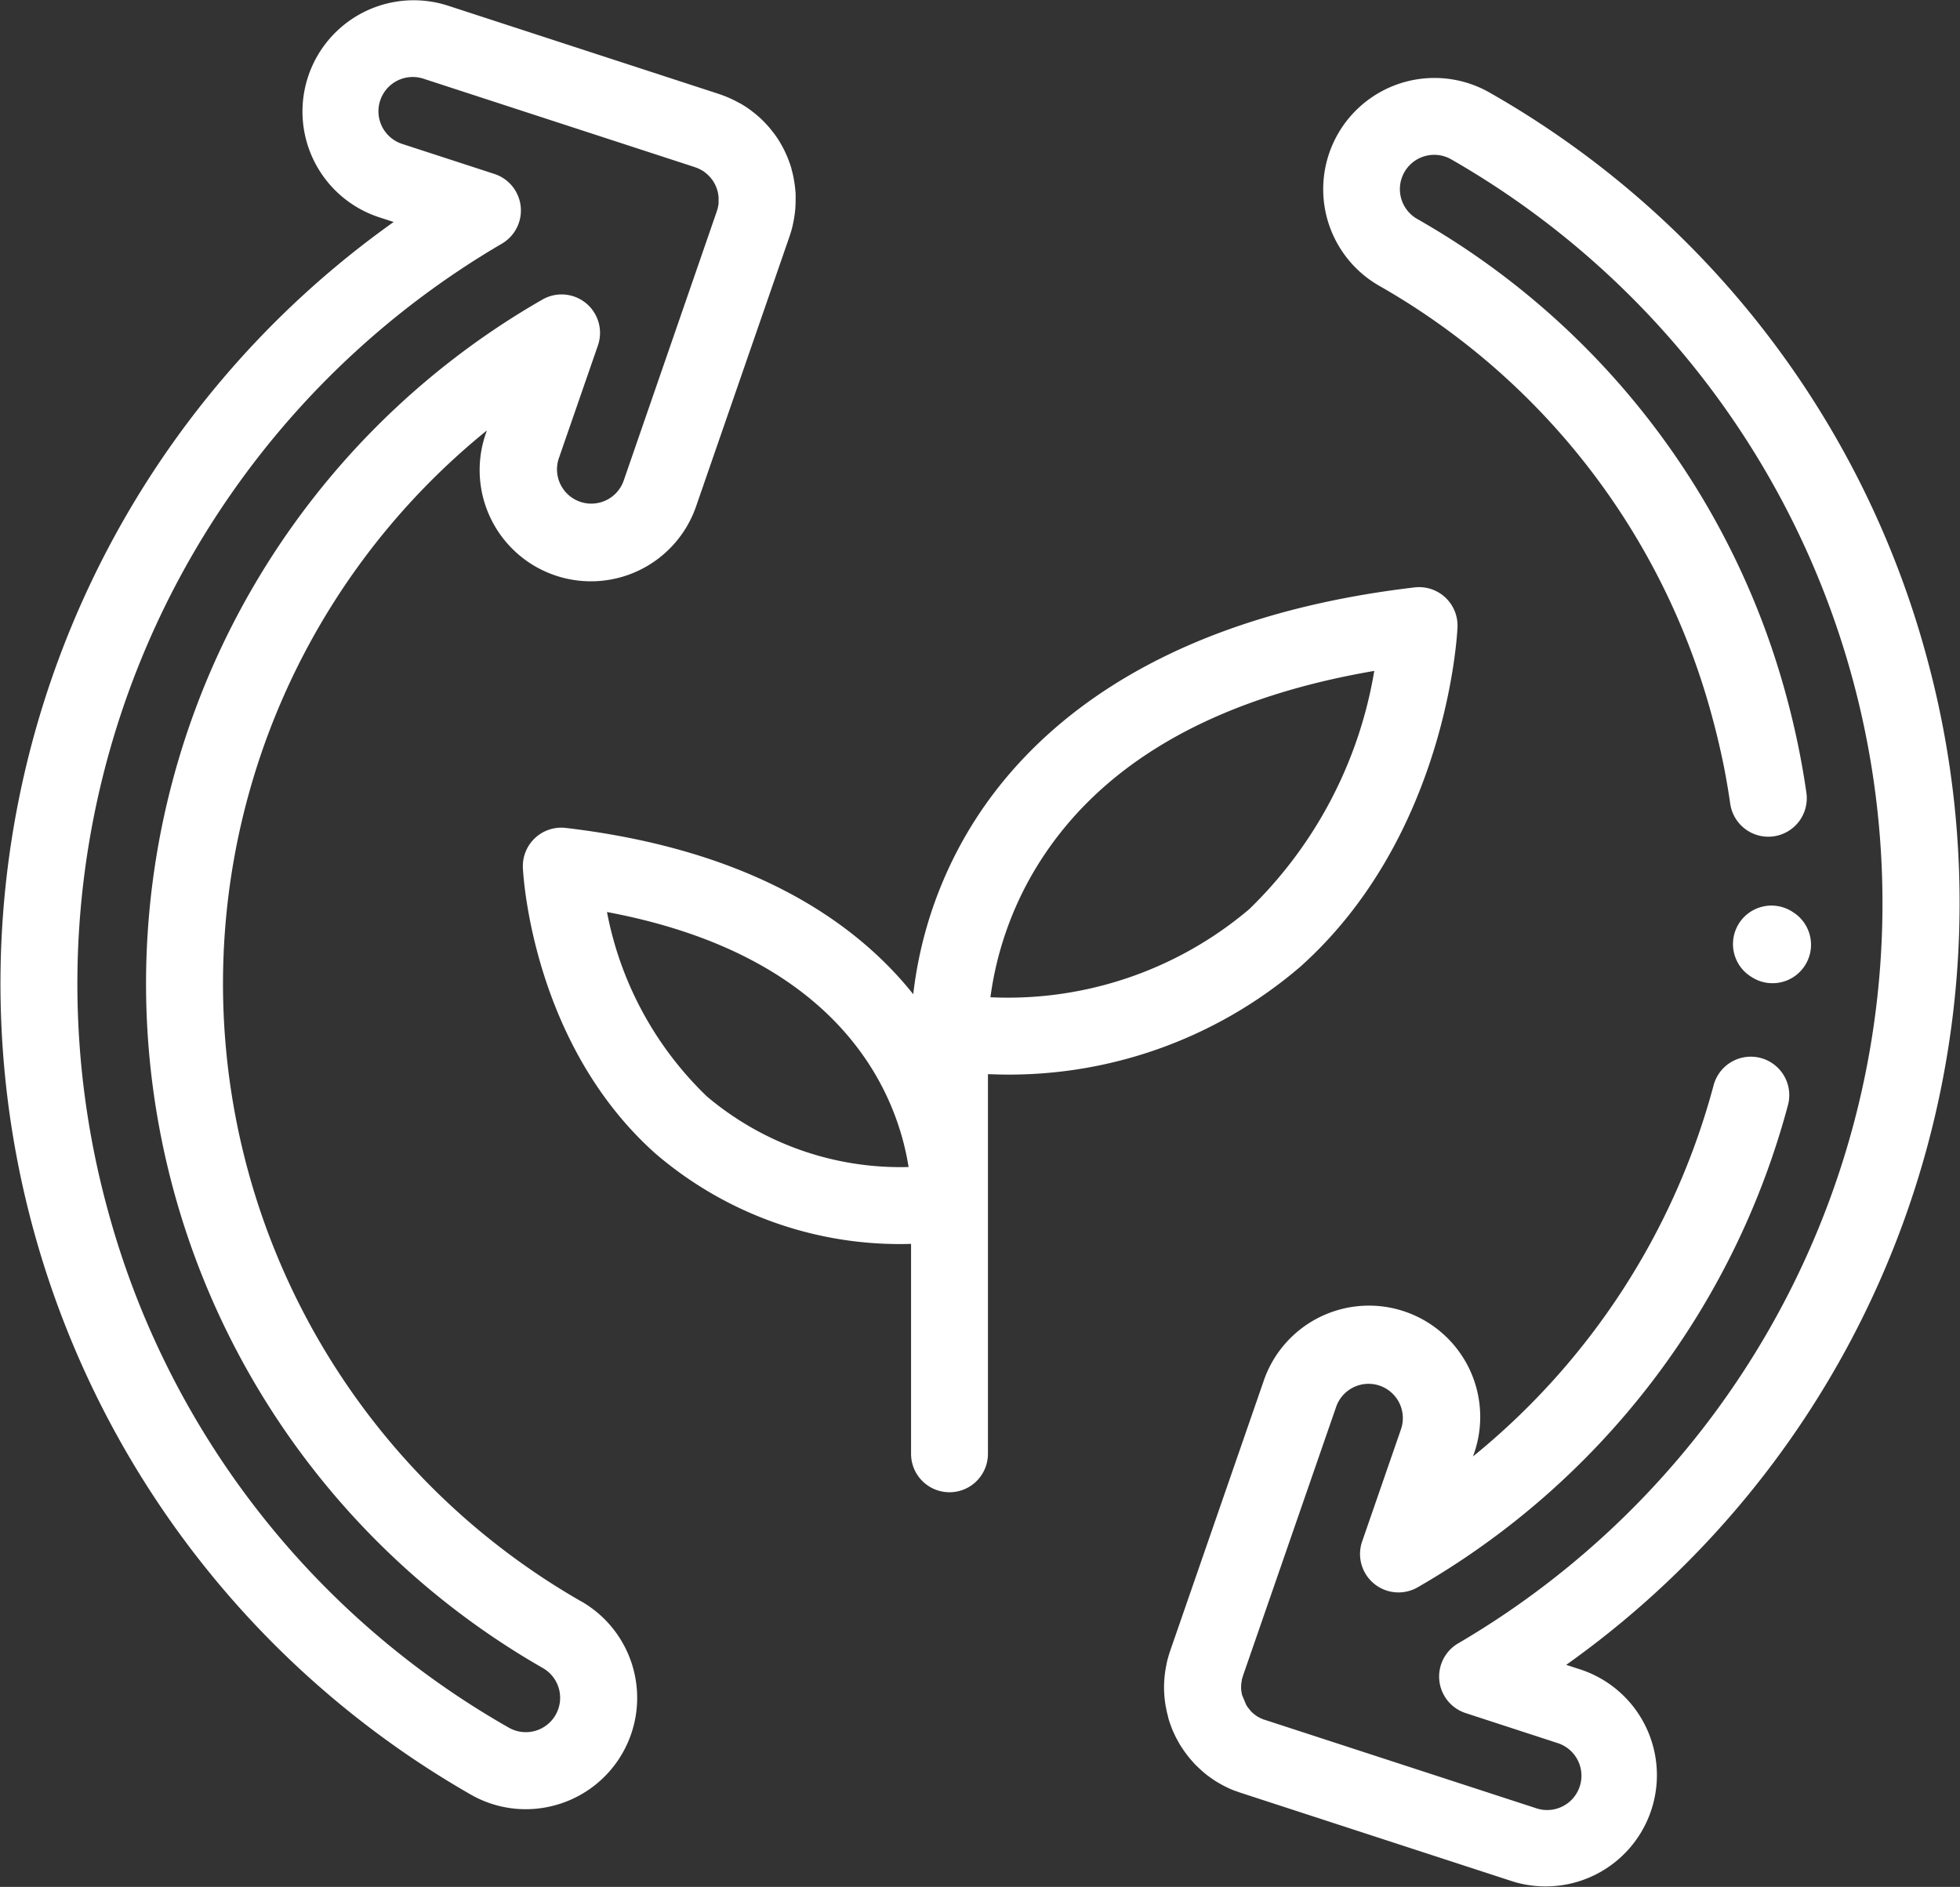
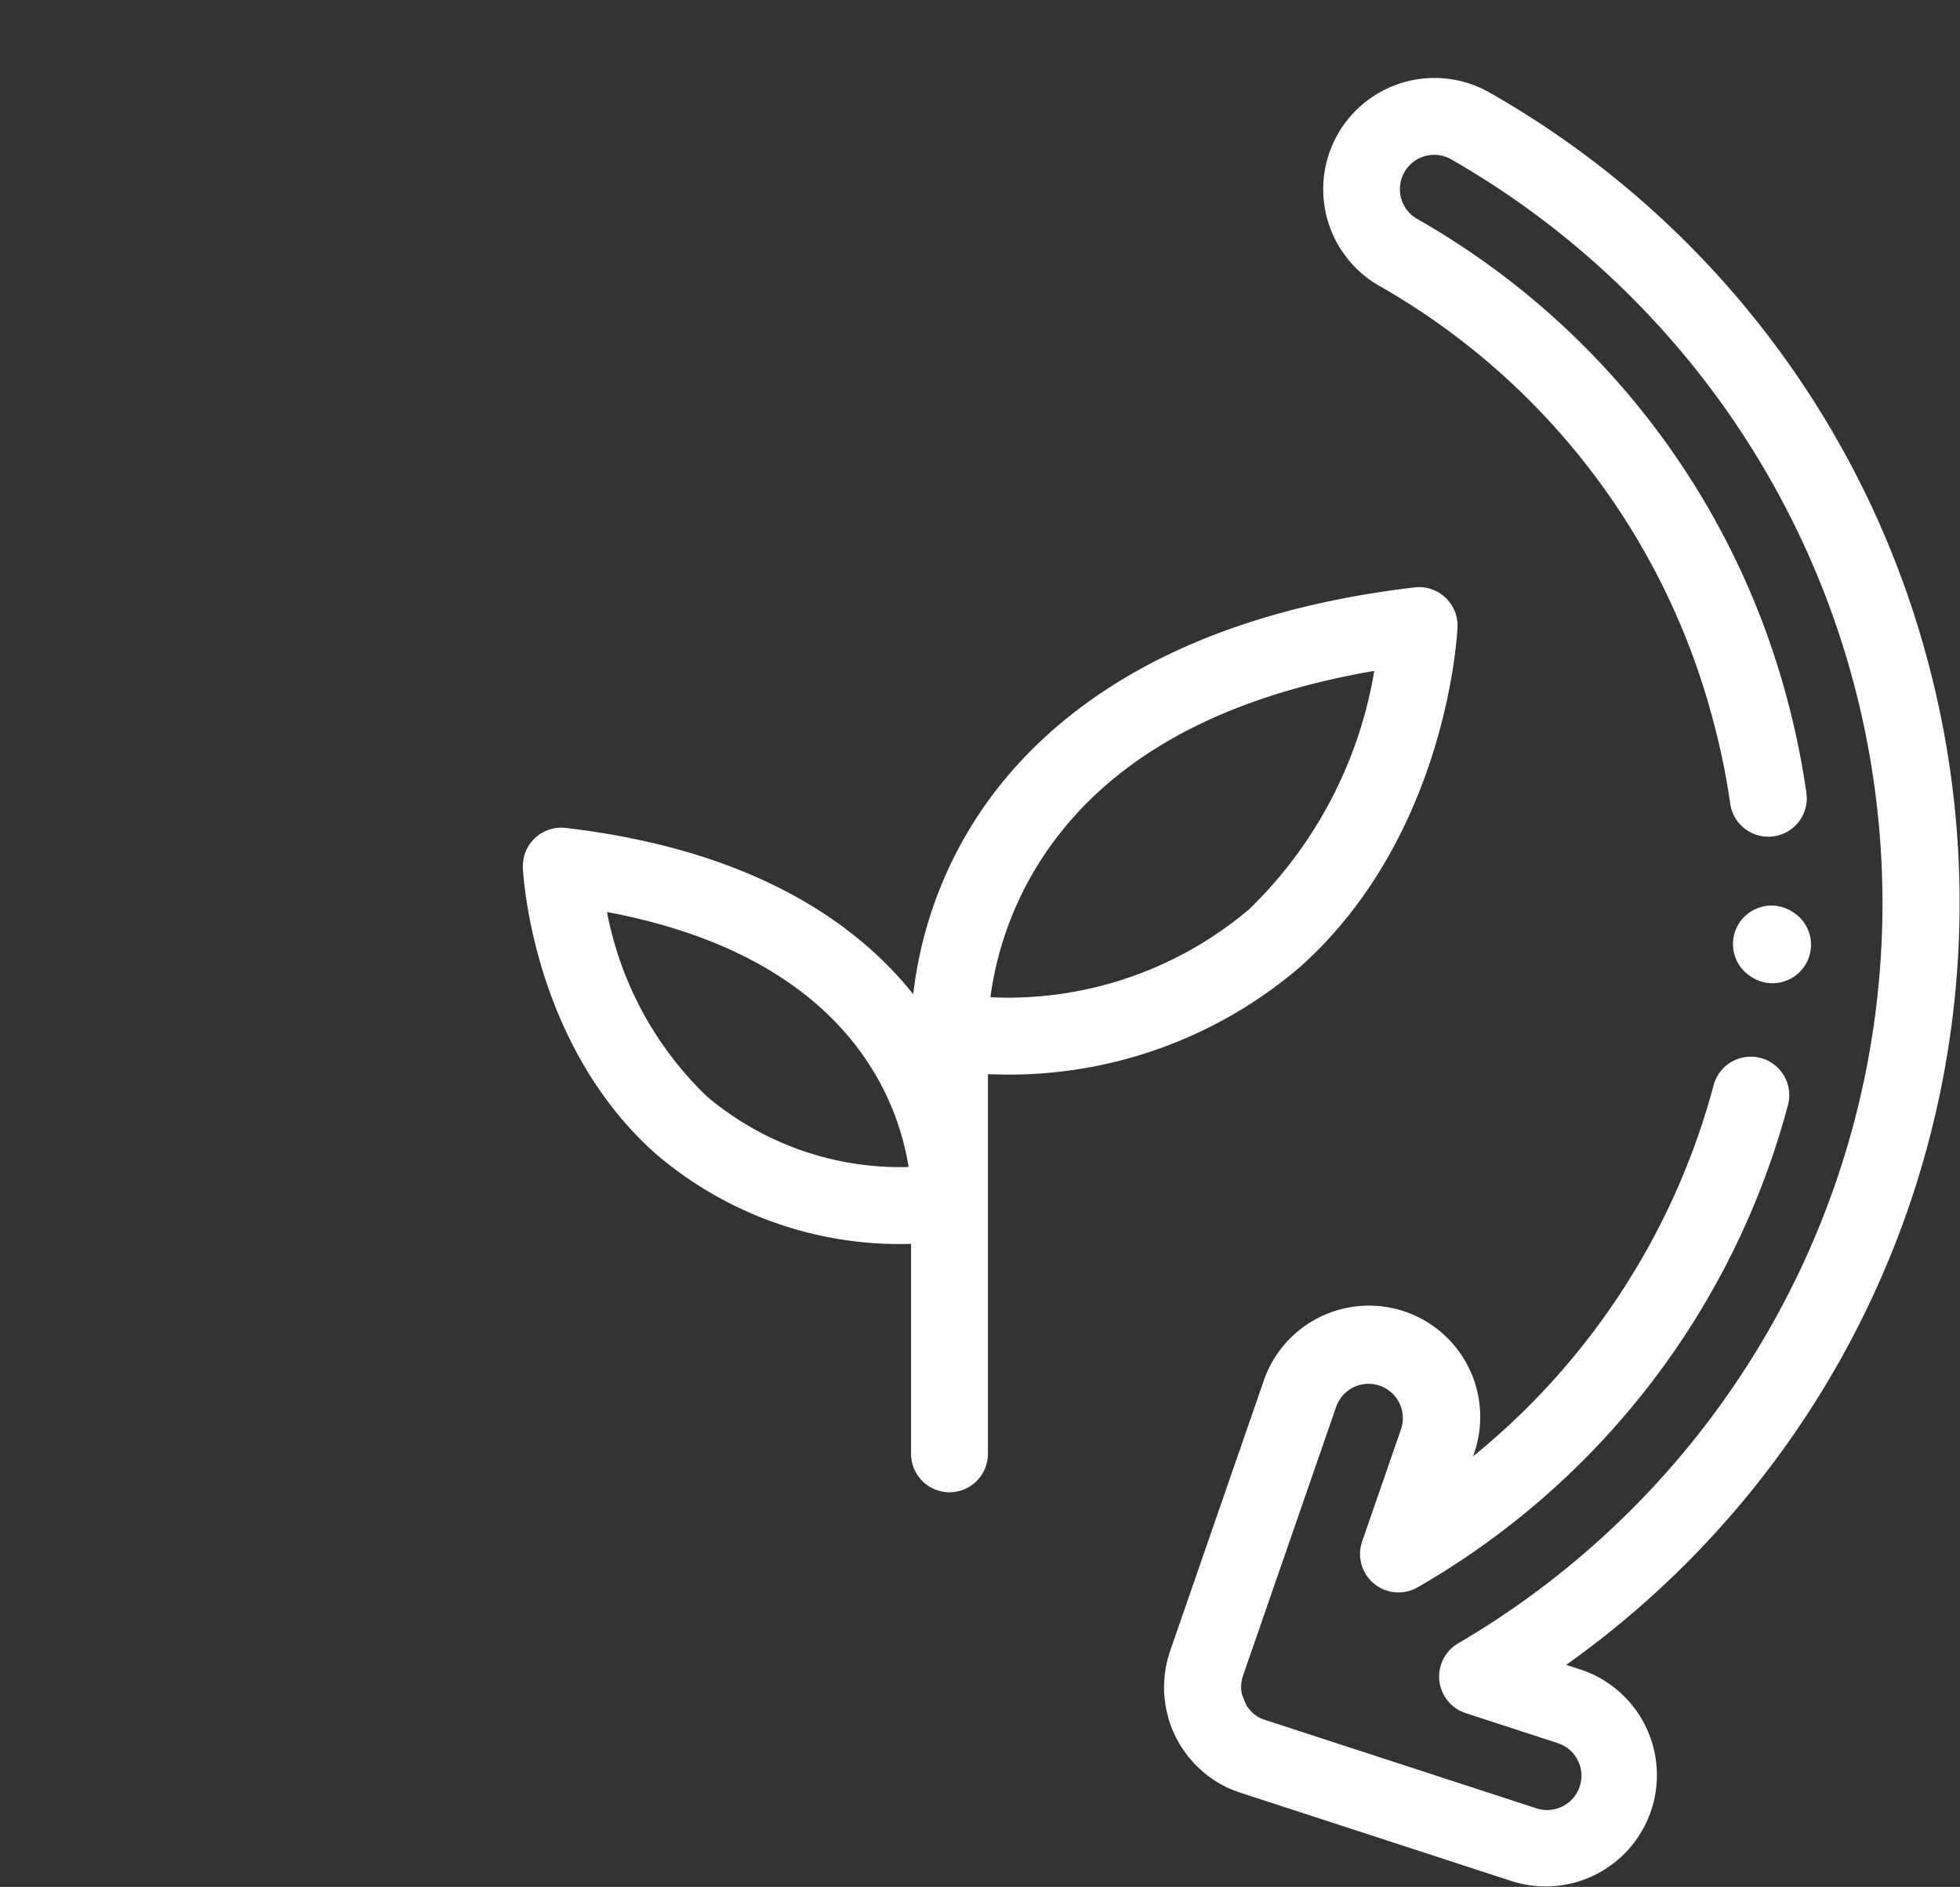
<svg xmlns="http://www.w3.org/2000/svg" width="66.287" height="63.817" viewBox="0 0 66.287 63.817">
  <rect x="0" y="0" width="66.287" height="63.817" fill="#333333" stroke="none" />
  <g transform="translate(0 -9.999)">
    <path d="M329.9,49.932A31.388,31.388,0,0,0,315.1,30.806a3.763,3.763,0,0,0-3.738,6.532,23.906,23.906,0,0,1,11.269,14.57c.152.556.285,1.123.4,1.686.082.419.155.845.216,1.268a1.3,1.3,0,1,0,2.576-.369c-.067-.468-.148-.941-.239-1.4-.123-.622-.27-1.249-.437-1.864a26.5,26.5,0,0,0-12.488-16.145,1.16,1.16,0,0,1,1.153-2.014,29,29,0,0,1,.237,50.189,1.3,1.3,0,0,0,.253,2.361l3.113,1.015a1.16,1.16,0,1,1-.719,2.206l-9.162-2.985-.03-.011-.013,0-.037-.014-.126-.056-.046-.026-.033-.019-.047-.033-.032-.022-.042-.035-.027-.022-.037-.036-.027-.025L307,85.508l-.025-.027-.031-.04-.018-.024h0l-.028-.042-.018-.027L306.735,85c0-.02-.008-.041-.012-.064s0-.021-.006-.032a1.075,1.075,0,0,1,.012-.386l0-.013c0-.012,0-.024.007-.035l.01-.036c.007-.023.013-.046.021-.071l.008-.025,3.144-9.075a1.16,1.16,0,1,1,2.192.76L310.8,79.81a1.3,1.3,0,0,0,1.876,1.555A26.789,26.789,0,0,0,325.2,65.055a1.3,1.3,0,0,0-2.515-.67,24.225,24.225,0,0,1-8.138,12.554l.023-.064a3.763,3.763,0,1,0-7.111-2.463l-3.154,9.105-.011.033c-.021.064-.04.128-.057.188-.009.028-.016.056-.024.086-.015.062-.028.124-.042.2a3.726,3.726,0,0,0-.072.72,3.783,3.783,0,0,0,.048.595c0,.023.008.046.013.069.013.072.027.145.045.216.008.035.018.07.03.113l0,.016c.013.049.027.1.043.147s.027.081.042.12l.011.03c.015.041.03.081.045.119s.035.081.053.121l.016.034c.016.036.033.072.052.109s.038.074.059.11l.015.028c.021.038.043.077.066.116s.039.062.06.093l.013.02c.029.043.057.087.088.13l.061.081.007.009c.036.048.073.1.112.141.019.023.039.046.065.075.043.049.086.1.131.143l.066.064c.048.046.1.093.146.136l.069.058c.052.043.1.085.158.125.024.018.049.035.083.059.052.036.1.072.158.106l.088.053.019.011c.049.028.1.056.149.083.035.019.072.036.108.054l.032.015c.041.02.082.039.128.058l.13.052.011,0c.036.014.072.028.112.042l.028.009.035.012,9.188,2.994a3.763,3.763,0,0,0,2.332-7.155l-.514-.167A31.614,31.614,0,0,0,329.9,49.932Z" transform="translate(-264.731 -17.681)" fill="#ffffff" />
-     <path d="M19.652,64.158a24.074,24.074,0,0,1-3.186-39.6l-.022.065a3.763,3.763,0,1,0,7.111,2.463L26.7,18c.006-.015.011-.032.016-.049.034-.1.064-.205.088-.308.008-.031.014-.063.021-.1.017-.079.031-.157.043-.236.007-.049.013-.1.019-.146s.012-.124.015-.186c0-.045.005-.09.006-.137,0-.025,0-.052,0-.083s0-.081,0-.124v-.019c0-.048,0-.1-.007-.142-.007-.095-.019-.192-.033-.289-.006-.036-.013-.072-.019-.108l0-.009c-.015-.081-.032-.161-.052-.24-.009-.033-.018-.066-.028-.1l0-.015c-.021-.071-.042-.141-.067-.208-.014-.038-.028-.076-.042-.113-.027-.07-.057-.14-.089-.208l-.006-.014c-.013-.028-.026-.056-.04-.086-.038-.076-.08-.153-.124-.229-.011-.021-.023-.041-.036-.062-.054-.088-.113-.176-.179-.265-.022-.03-.046-.06-.069-.089l-.009-.011c-.042-.054-.084-.106-.129-.156s-.065-.071-.1-.108-.088-.09-.133-.133l-.01-.01c-.032-.03-.064-.061-.1-.09-.057-.051-.117-.1-.179-.147l-.013-.01c-.03-.023-.06-.047-.09-.068-.079-.057-.162-.112-.25-.165-.03-.019-.061-.036-.092-.053L25,13.481c-.067-.038-.135-.074-.206-.108l-.11-.052c-.068-.03-.137-.059-.209-.085-.03-.013-.06-.024-.09-.034l-.03-.01-.036-.013L15.13,10.184A3.763,3.763,0,0,0,12.8,17.34l.513.167a31.6,31.6,0,0,0,2.6,53.182,3.738,3.738,0,0,0,1.863.5,3.781,3.781,0,0,0,.994-.133,3.763,3.763,0,0,0,.882-6.9ZM18.79,68a1.16,1.16,0,0,1-1.583.43A28.8,28.8,0,0,1,3.633,50.88,29,29,0,0,1,16.97,18.242a1.3,1.3,0,0,0-.253-2.361L13.6,14.866a1.16,1.16,0,0,1,.36-2.263,1.165,1.165,0,0,1,.359.057l9.163,2.986.031.011.034.013c.025.009.049.019.073.029l.034.016.064.034.038.022c.023.014.046.029.062.041l.038.029.052.042.035.033c.015.013.028.027.041.04l.031.034c.014.016.027.032.039.049l.029.036c.016.022.03.041.042.06l.018.031c.015.025.029.051.042.078l.013.028c.01.021.019.042.028.066l.013.033c.008.021.014.043.02.064l.011.036c.006.023.011.047.016.076l.006.032c0,.029.008.059.01.08l0,.1a.143.143,0,0,0,0,.015c0,.017,0,.034,0,.053s0,.037,0,.056,0,.029-.006.045-.009.05-.013.07l-.009.044c-.008.03-.017.061-.026.086l-.011.034L21.1,26.234a1.16,1.16,0,1,1-2.192-.759l1.312-3.788a1.3,1.3,0,0,0-1.876-1.556,26.671,26.671,0,0,0,.019,46.286A1.161,1.161,0,0,1,18.79,68Z" transform="translate(0 0)" fill="#ffffff" />
    <path d="M152.437,179.852a15.124,15.124,0,0,0,10.448-3.641c4.932-4.417,5.3-11.187,5.311-11.473a1.3,1.3,0,0,0-1.452-1.352c-9.08,1.068-13.23,5.089-15.112,8.274a13.9,13.9,0,0,0-1.842,5.485c-1.888-2.369-5.366-4.873-11.75-5.624a1.3,1.3,0,0,0-1.452,1.352c.011.241.319,5.932,4.468,9.648a12.68,12.68,0,0,0,8.66,3.068v7.1a1.3,1.3,0,1,0,2.6,0v-8.412c0-.066,0-.194,0-.373V179.85Zm1.437-6.868c2.1-3.55,5.965-5.825,11.508-6.774a14.557,14.557,0,0,1-4.233,8.062,12.626,12.626,0,0,1-8.723,2.977H152.4A11.372,11.372,0,0,1,153.874,172.984ZM142.809,180.6a11.685,11.685,0,0,1-3.377-6.235c8.121,1.52,9.842,6.347,10.2,8.624A10.139,10.139,0,0,1,142.809,180.6Z" transform="translate(-118.904 -133.52)" fill="#ffffff" />
    <path d="M453.329,249a1.3,1.3,0,1,0,1.418-2.183l-.036-.023a1.3,1.3,0,1,0-1.418,2.183Z" transform="translate(-394.091 -205.957)" fill="#ffffff" />
  </g>
</svg>